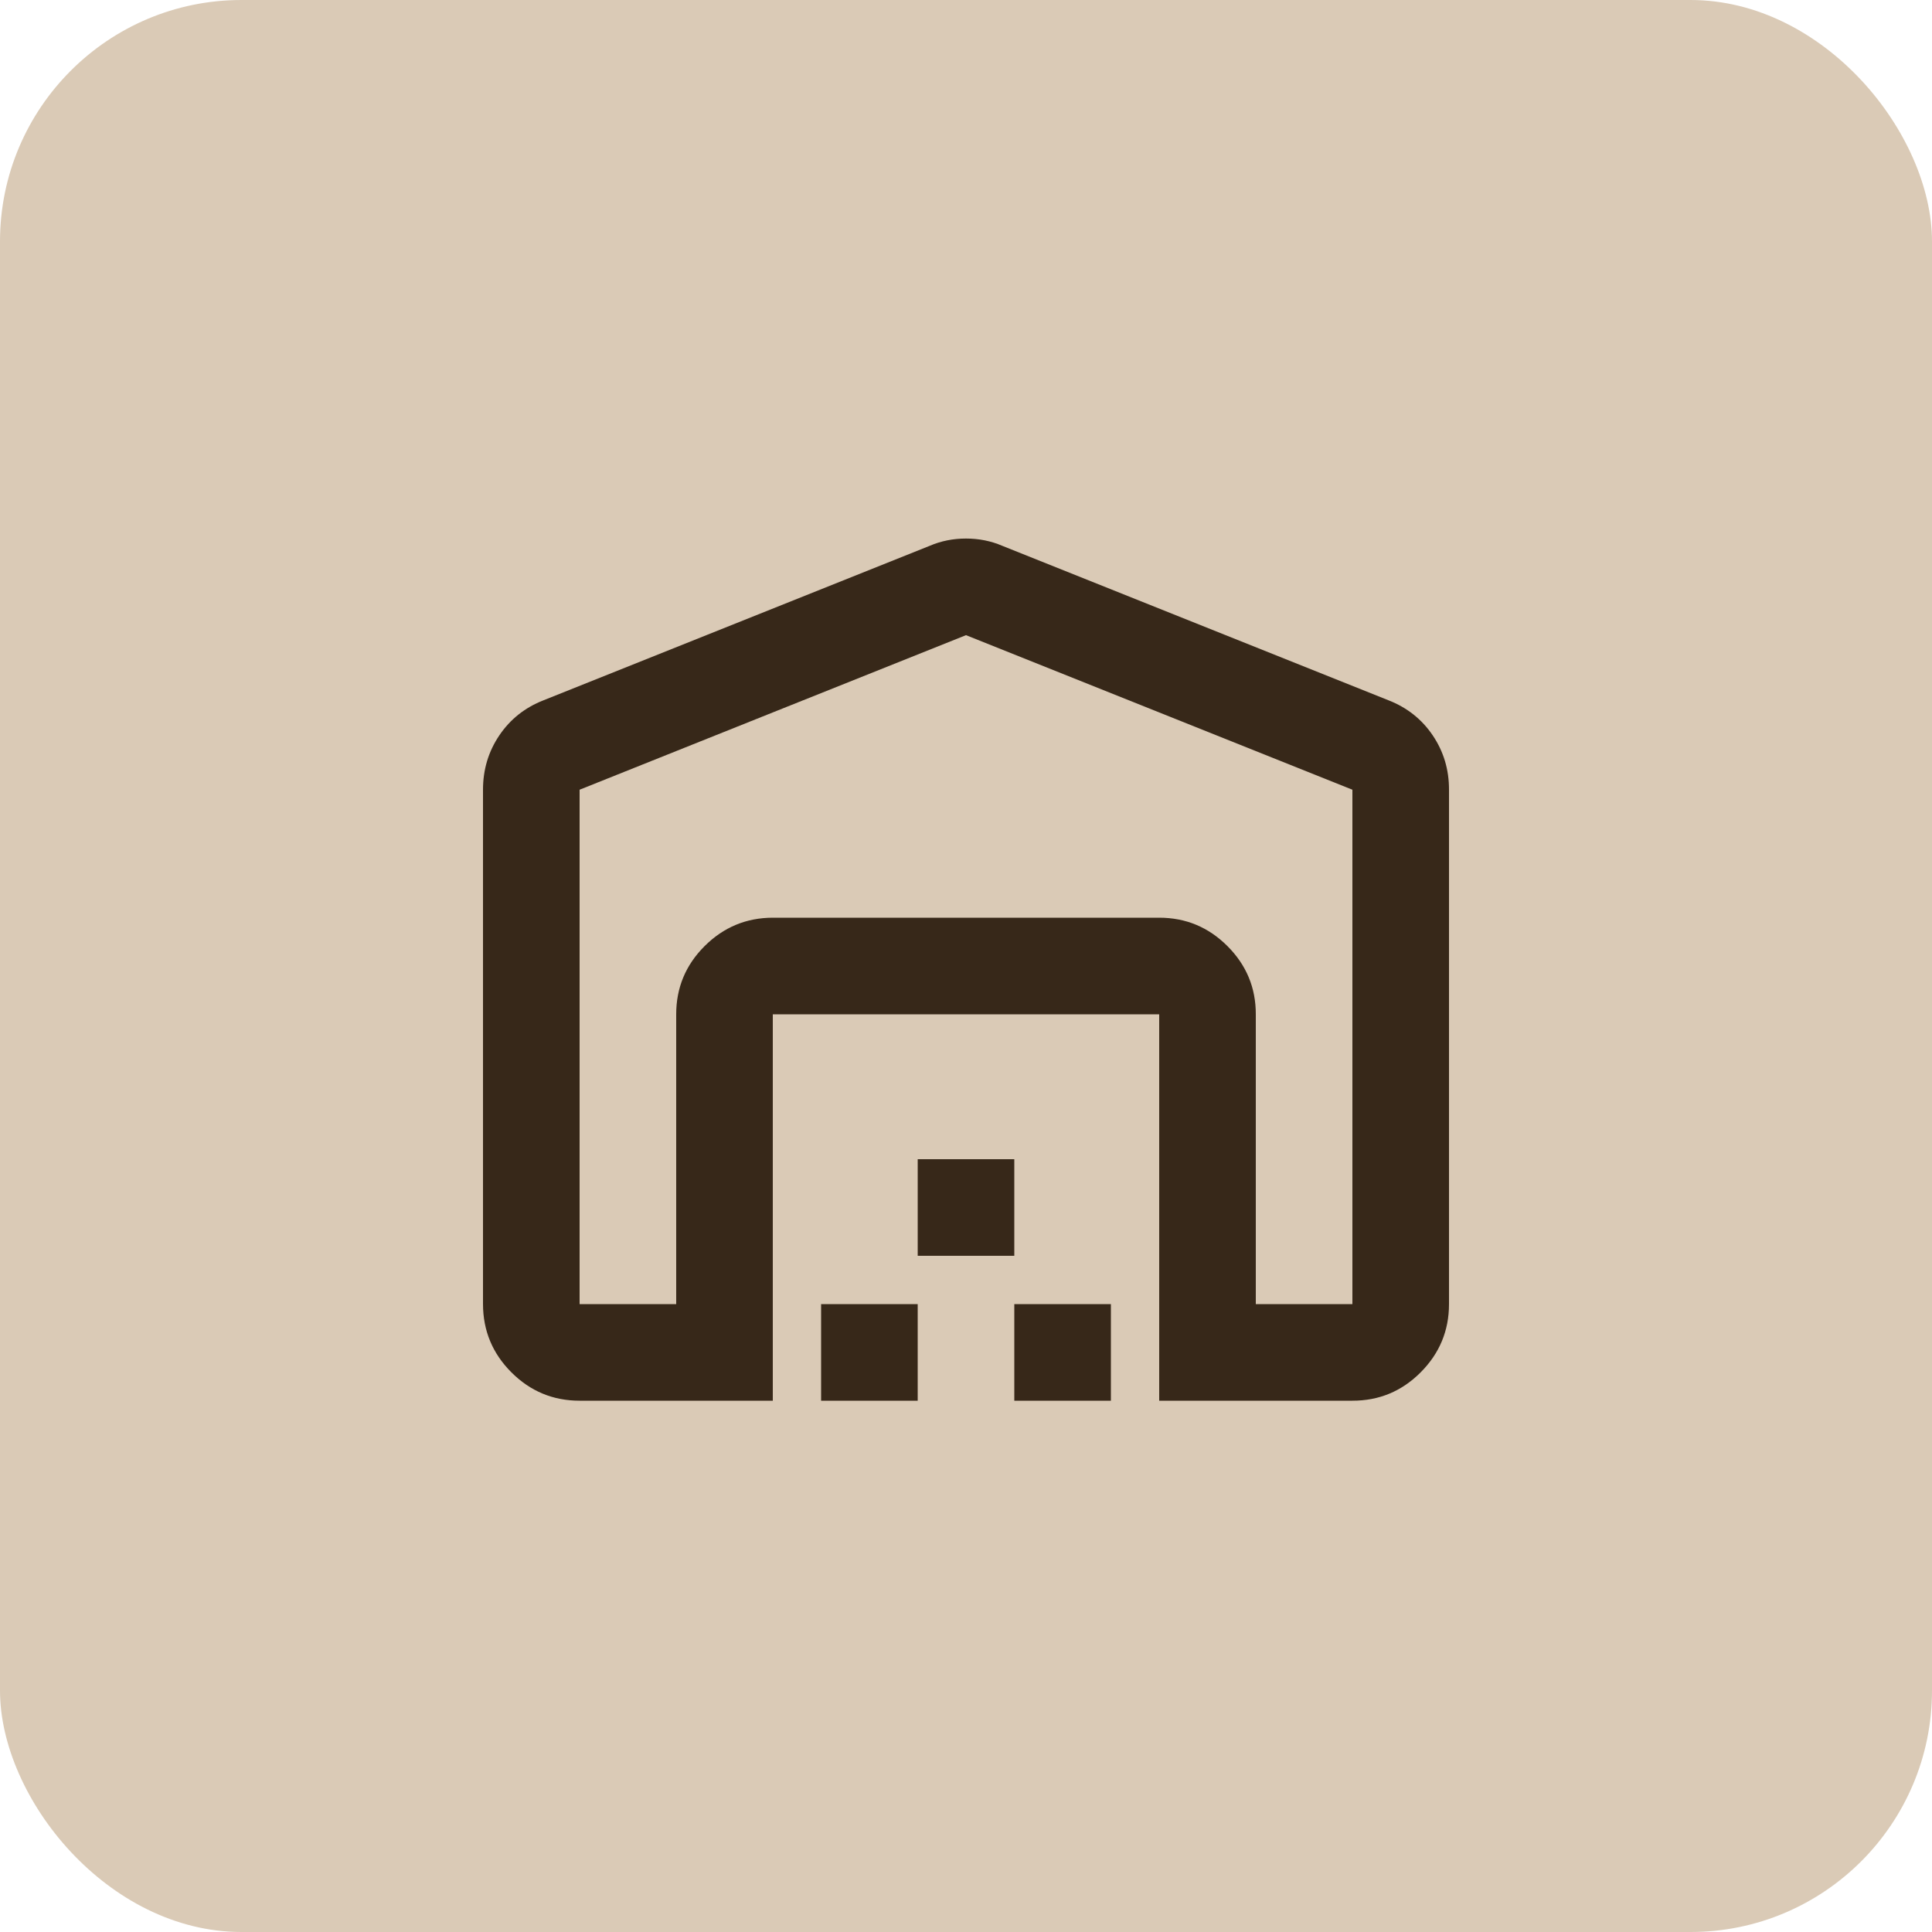
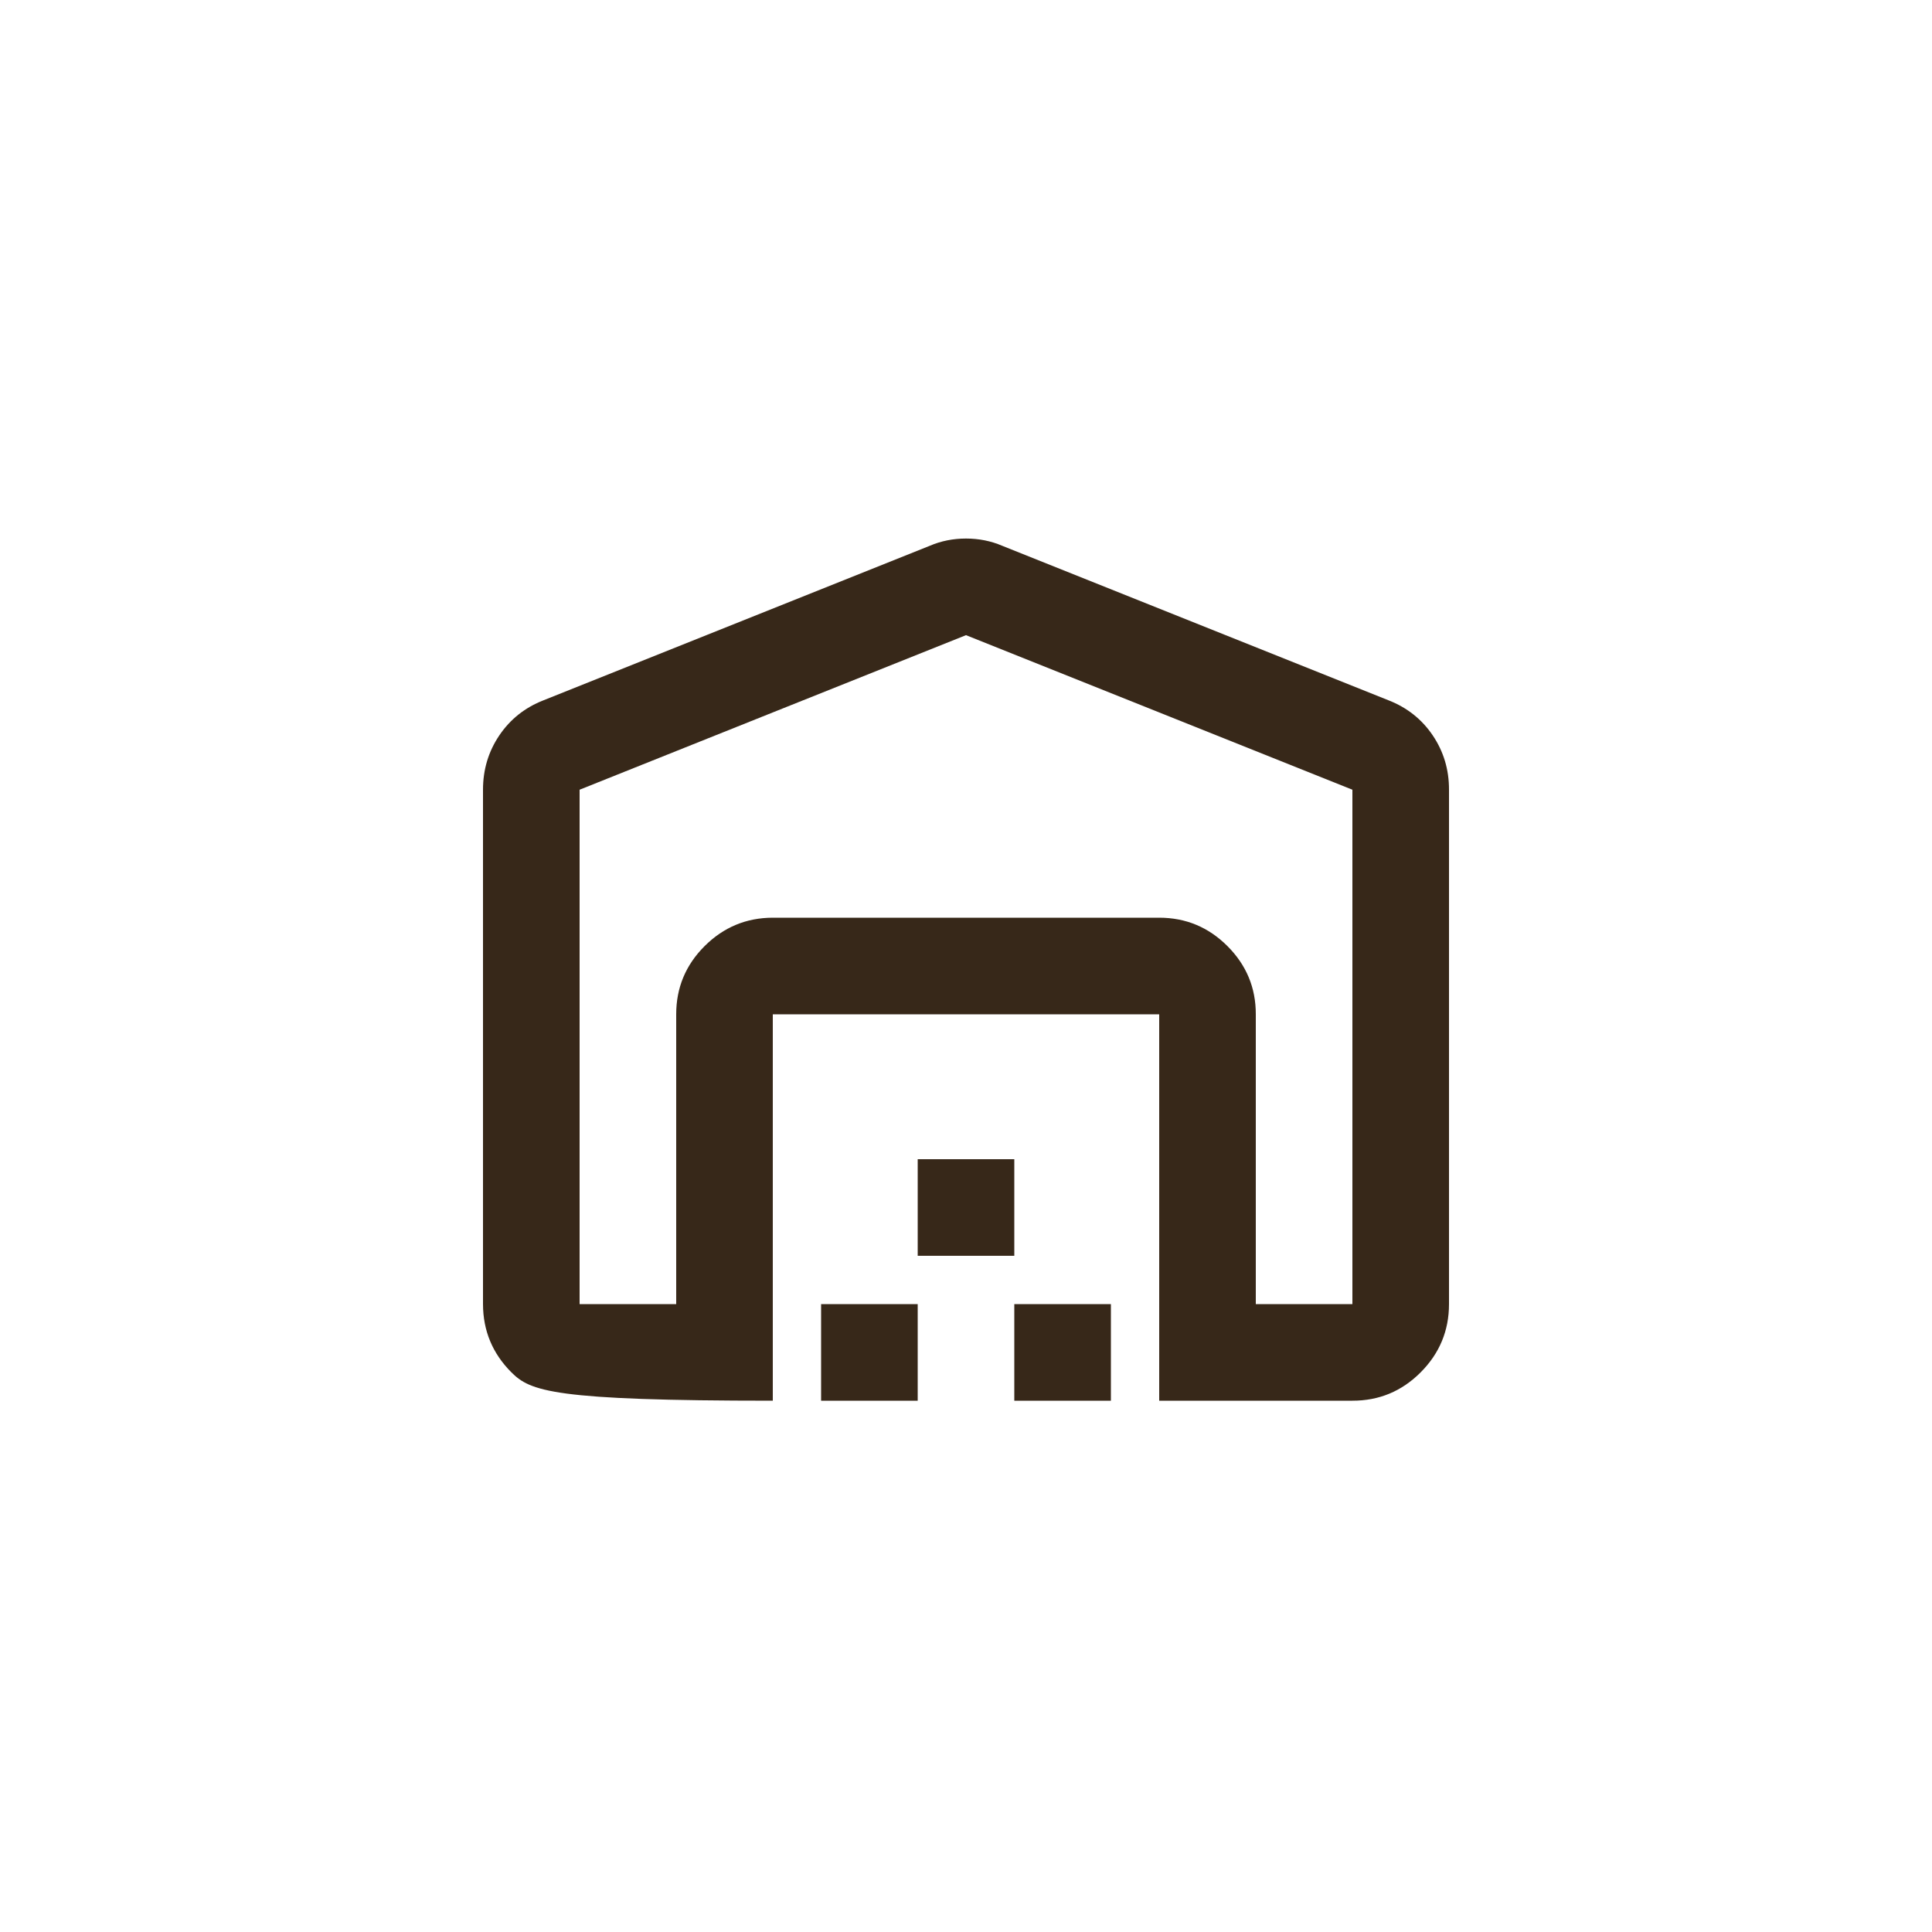
<svg xmlns="http://www.w3.org/2000/svg" width="40" height="40" viewBox="0 0 40 40" fill="none">
-   <rect width="40" height="40" rx="5" fill="#DACAB6" />
-   <path d="M20 13.15L12 16.35V27H14V21C14 20.45 14.196 19.979 14.588 19.588C14.98 19.197 15.451 19.001 16 19H24C24.55 19 25.021 19.196 25.413 19.588C25.805 19.98 26.001 20.451 26 21V27H28V16.35L20 13.15ZM10 27V16.35C10 15.933 10.113 15.558 10.338 15.225C10.563 14.892 10.867 14.65 11.25 14.5L19.25 11.3C19.483 11.2 19.733 11.15 20 11.15C20.267 11.15 20.517 11.2 20.75 11.3L28.75 14.5C29.133 14.65 29.438 14.892 29.663 15.225C29.888 15.558 30.001 15.933 30 16.35V27C30 27.55 29.804 28.021 29.413 28.413C29.022 28.805 28.551 29.001 28 29H24V21H16V29H12C11.45 29 10.979 28.804 10.588 28.413C10.197 28.022 10.001 27.551 10 27ZM17 29V27H19V29H17ZM19 26V24H21V26H19ZM21 29V27H23V29H21Z" fill="#372819" />
+   <path d="M20 13.15L12 16.35V27H14V21C14 20.45 14.196 19.979 14.588 19.588C14.98 19.197 15.451 19.001 16 19H24C24.55 19 25.021 19.196 25.413 19.588C25.805 19.98 26.001 20.451 26 21V27H28V16.35L20 13.15ZM10 27V16.35C10 15.933 10.113 15.558 10.338 15.225C10.563 14.892 10.867 14.65 11.25 14.5L19.25 11.3C19.483 11.2 19.733 11.15 20 11.15C20.267 11.15 20.517 11.2 20.75 11.3L28.75 14.5C29.133 14.65 29.438 14.892 29.663 15.225C29.888 15.558 30.001 15.933 30 16.35V27C30 27.55 29.804 28.021 29.413 28.413C29.022 28.805 28.551 29.001 28 29H24V21H16V29C11.45 29 10.979 28.804 10.588 28.413C10.197 28.022 10.001 27.551 10 27ZM17 29V27H19V29H17ZM19 26V24H21V26H19ZM21 29V27H23V29H21Z" fill="#372819" />
</svg>